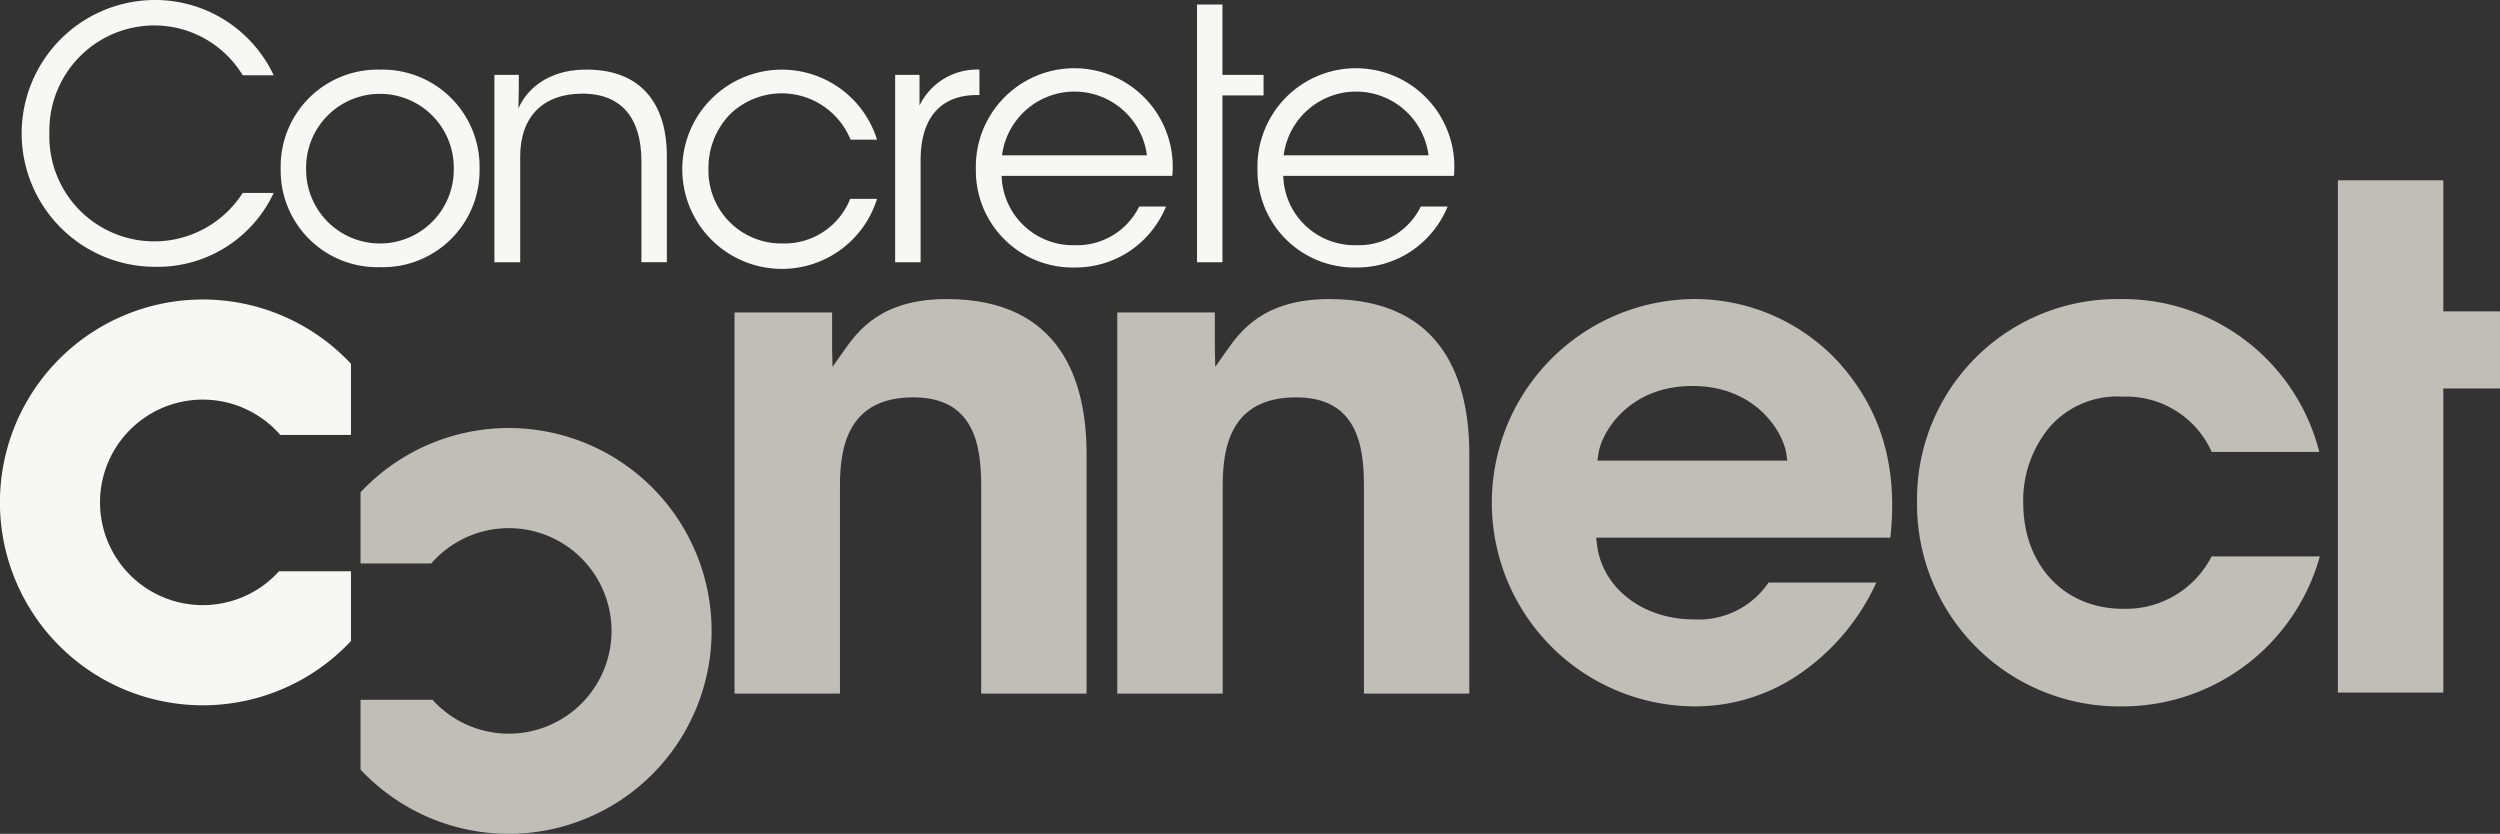
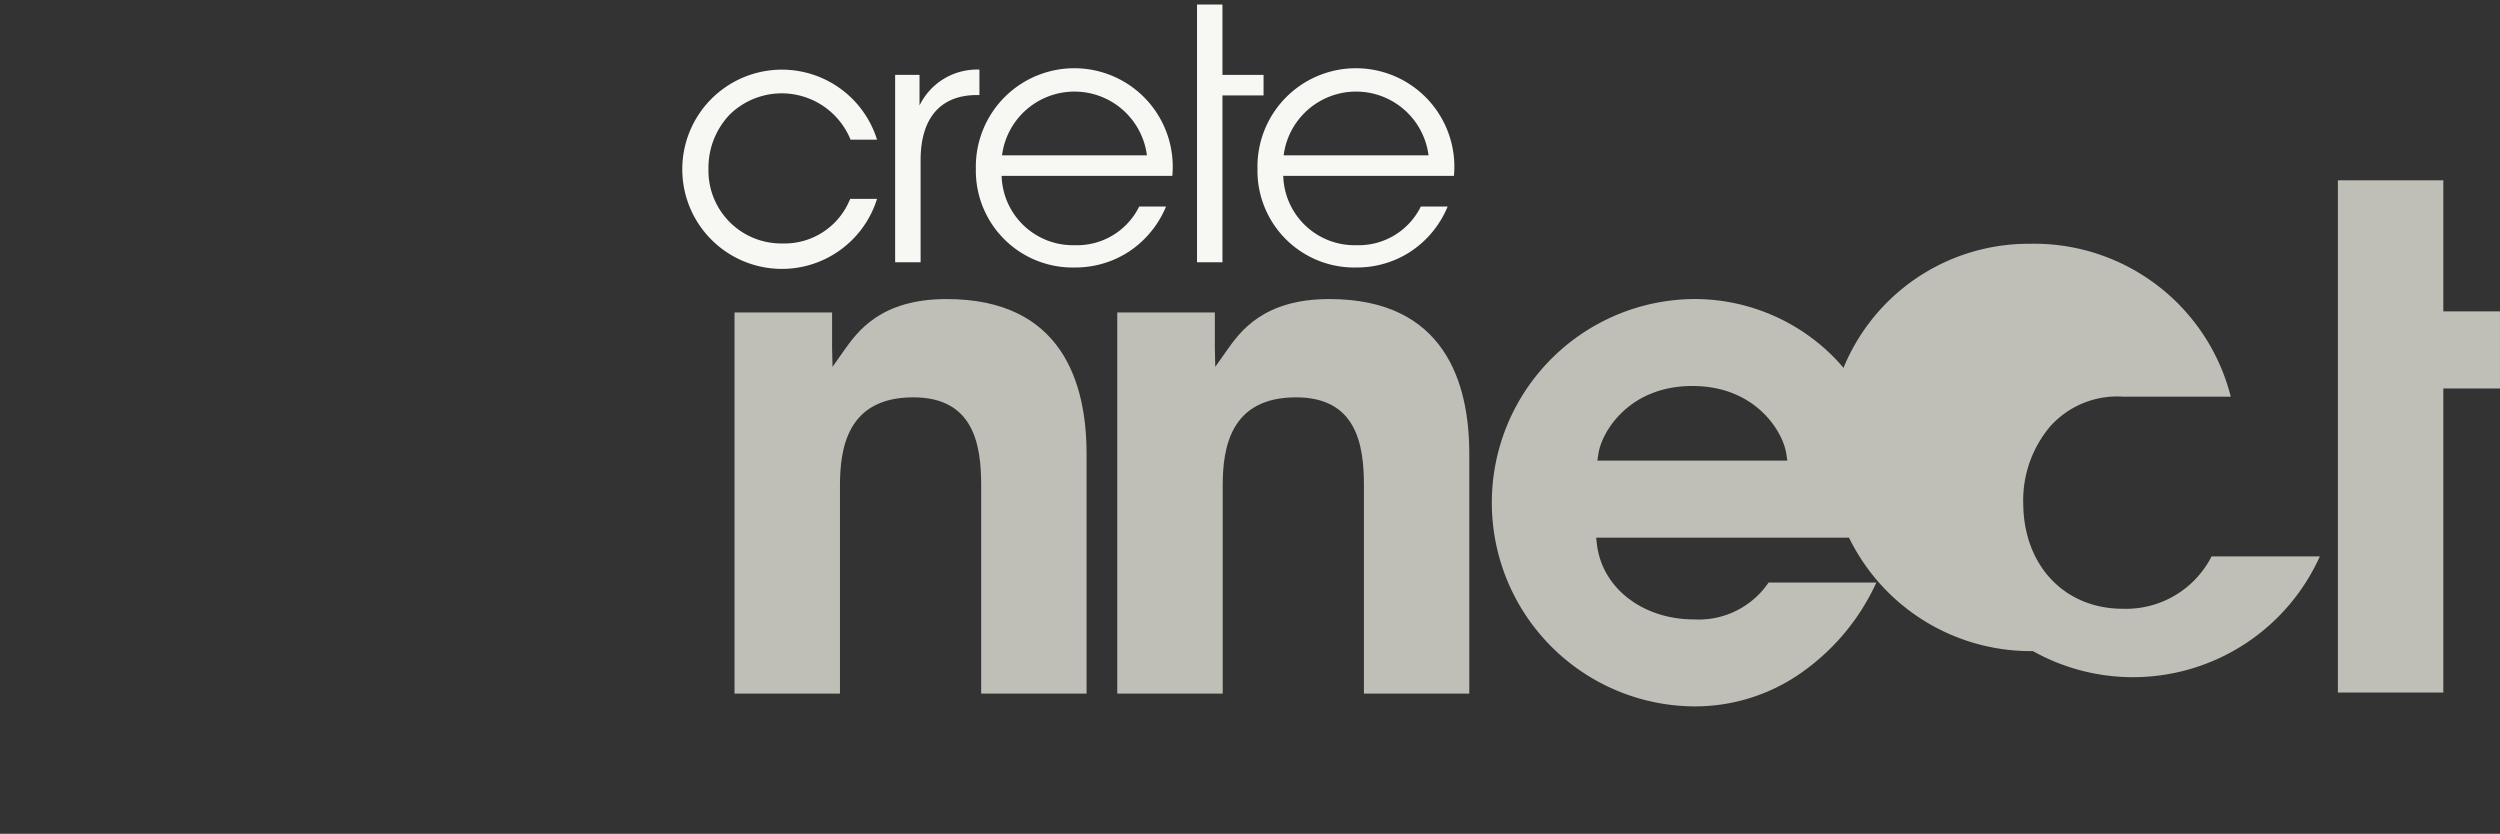
<svg xmlns="http://www.w3.org/2000/svg" width="230.57" height="76.902" viewBox="0 0 230.57 76.902">
  <rect x="0" y="0" width="230.57" height="76.902" fill="#333333" stroke="none" />
  <g id="Group_458" data-name="Group 458" transform="translate(-51 -25.706)">
-     <path id="Path_639" data-name="Path 639" d="M25.734,71.972A9.477,9.477,0,1,1,25.851,59.4h6.519V52.836a18.713,18.713,0,1,0,0,25.572V71.972Z" transform="translate(51 6.419)" fill="#f7f7f4" />
    <g id="Group_449" data-name="Group 449" transform="translate(84.253 42.336)">
      <path id="Path_635" data-name="Path 635" d="M79.693,51.669l-1.024,1.45L78.631,51.4V48.107h-9v35.15h9.725V64.081c0-3.5.7-8.149,6.769-8.149,5.543,0,6.255,4.321,6.255,8.085V83.258H102.1V61.137c0-6.511-2.237-14.27-12.9-14.27-6.114,0-8.238,3.005-9.507,4.8" transform="translate(-35.141 -35.916)" fill="#bfbfb8" />
      <path id="Path_636" data-name="Path 636" d="M115.977,51.669l-1.024,1.45-.038-1.722V48.107h-9v35.15h9.725V64.081c0-3.5.7-8.149,6.769-8.149,5.543,0,6.255,4.321,6.255,8.085V83.258h9.718V61.137c0-6.511-2.237-14.27-12.9-14.27-6.114,0-8.238,3.005-9.507,4.8" transform="translate(-36.125 -35.916)" fill="#bfbfb8" />
      <path id="Path_633" data-name="Path 633" d="M159.853,46.868a18.785,18.785,0,0,0,.2,37.566,17.039,17.039,0,0,0,10-3.162,20.568,20.568,0,0,0,6.834-8.26h-9.94a7.786,7.786,0,0,1-6.9,3.4c-4.7,0-8.452-2.9-8.927-6.906l-.075-.63h27.13c.74-6.655-.9-12.037-5.01-16.44a18.079,18.079,0,0,0-13.314-5.569m-8.694,14.9.1-.649c.31-2.033,2.837-6.233,8.663-6.233s8.347,4.2,8.659,6.232l.1.65Z" transform="translate(-37.088 -35.916)" fill="#bfbfb8" />
-       <path id="Path_634" data-name="Path 634" d="M191.525,65.651a10.563,10.563,0,0,1,2.494-7.043,8.293,8.293,0,0,1,6.726-2.739h0a8.617,8.617,0,0,1,8.166,5.1h9.923a18.7,18.7,0,0,0-18.509-14.1,18.457,18.457,0,0,0-18.591,18.719,18.648,18.648,0,0,0,18.852,18.847A18.9,18.9,0,0,0,218.883,70.6H208.9a8.86,8.86,0,0,1-8.179,4.832c-5.412,0-9.192-4.021-9.192-9.776" transform="translate(-38.182 -35.916)" fill="#bfbfb8" />
+       <path id="Path_634" data-name="Path 634" d="M191.525,65.651a10.563,10.563,0,0,1,2.494-7.043,8.293,8.293,0,0,1,6.726-2.739h0h9.923a18.7,18.7,0,0,0-18.509-14.1,18.457,18.457,0,0,0-18.591,18.719,18.648,18.648,0,0,0,18.852,18.847A18.9,18.9,0,0,0,218.883,70.6H208.9a8.86,8.86,0,0,1-8.179,4.832c-5.412,0-9.192-4.021-9.192-9.776" transform="translate(-38.182 -35.916)" fill="#bfbfb8" />
      <path id="Path_637" data-name="Path 637" d="M231.354,35.611H221.63V82.853h9.724V54.809h5.226V47.7h-5.226Z" transform="translate(-39.264 -35.611)" fill="#bfbfb8" />
-       <path id="Path_638" data-name="Path 638" d="M40.817,84.157A9.477,9.477,0,1,0,40.7,71.586H34.18V65.021a18.713,18.713,0,1,1,0,25.572V84.157Z" transform="translate(-34.18 -36.248)" fill="#bfbfb8" />
    </g>
    <g id="Group_448" data-name="Group 448" transform="translate(52.921 25.706)">
-       <path id="Path_640" data-name="Path 640" d="M25.295,36.313a11.815,11.815,0,0,1-10.922,6.811,12.3,12.3,0,1,1-.032-24.607,12.085,12.085,0,0,1,10.954,6.939H22.436a9.538,9.538,0,0,0-8.094-4.593,9.689,9.689,0,0,0-9.733,9.926,9.678,9.678,0,0,0,17.827,5.524Z" transform="translate(-1.975 -18.517)" fill="#f7f7f4" />
-       <path id="Path_641" data-name="Path 641" d="M26.609,34.212a8.935,8.935,0,0,1,9.154-9.092,8.951,8.951,0,0,1,9.188,9.123,8.924,8.924,0,0,1-9.188,9.092,8.916,8.916,0,0,1-9.154-9.092Zm2.345.065a6.81,6.81,0,1,0,13.619-.034,6.81,6.81,0,1,0-13.619,0Z" transform="translate(-2.643 -18.696)" fill="#f7f7f4" />
-       <path id="Path_642" data-name="Path 642" d="M46.872,25.6h2.249c0,.962,0,1.927-.033,3.084,1-2.249,3.342-3.631,6.426-3.568,5.364.065,7.26,3.727,7.26,7.935v9.83H60.428V33.536c0-3.724-1.669-6.264-5.556-6.2-3.567.032-5.622,2.184-5.622,5.784v9.764H46.872Z" transform="translate(-3.193 -18.696)" fill="#f7f7f4" />
      <path id="Path_643" data-name="Path 643" d="M82.641,37.039a9.188,9.188,0,1,1,0-5.462H80.2a6.853,6.853,0,0,0-11.146-2.312,7.091,7.091,0,0,0-1.958,4.977A6.716,6.716,0,0,0,73.9,41.15a6.517,6.517,0,0,0,6.264-4.111Z" transform="translate(-3.676 -18.696)" fill="#f7f7f4" />
      <path id="Path_644" data-name="Path 644" d="M84.859,25.6h2.249v2.825a5.886,5.886,0,0,1,5.525-3.309v2.346h-.225c-3.341,0-5.2,2.088-5.2,6.009v9.411H84.859Z" transform="translate(-4.223 -18.696)" fill="#f7f7f4" />
      <path id="Path_645" data-name="Path 645" d="M94.887,34.917a6.582,6.582,0,0,0,6.746,6.393,6.388,6.388,0,0,0,5.942-3.565h2.474a9.165,9.165,0,0,1-3.5,4.208,9.034,9.034,0,0,1-4.914,1.413,8.926,8.926,0,0,1-9.124-9.089,9.08,9.08,0,1,1,18.118.64Zm13.4-1.893a6.736,6.736,0,0,0-13.363,0Z" transform="translate(-4.43 -18.696)" fill="#f7f7f4" />
      <path id="Path_646" data-name="Path 646" d="M113.477,18.947h2.345v6.489h3.791V27.33h-3.791V42.717h-2.345Z" transform="translate(-4.999 -18.529)" fill="#f7f7f4" />
      <path id="Path_647" data-name="Path 647" d="M121.584,34.917a6.581,6.581,0,0,0,6.746,6.393,6.389,6.389,0,0,0,5.942-3.565h2.474a9.16,9.16,0,0,1-3.5,4.208,9.034,9.034,0,0,1-4.914,1.413,8.926,8.926,0,0,1-9.124-9.089,9.08,9.08,0,1,1,18.118.64Zm13.4-1.893a6.736,6.736,0,0,0-13.363,0Z" transform="translate(-5.154 -18.696)" fill="#f7f7f4" />
    </g>
  </g>
</svg>